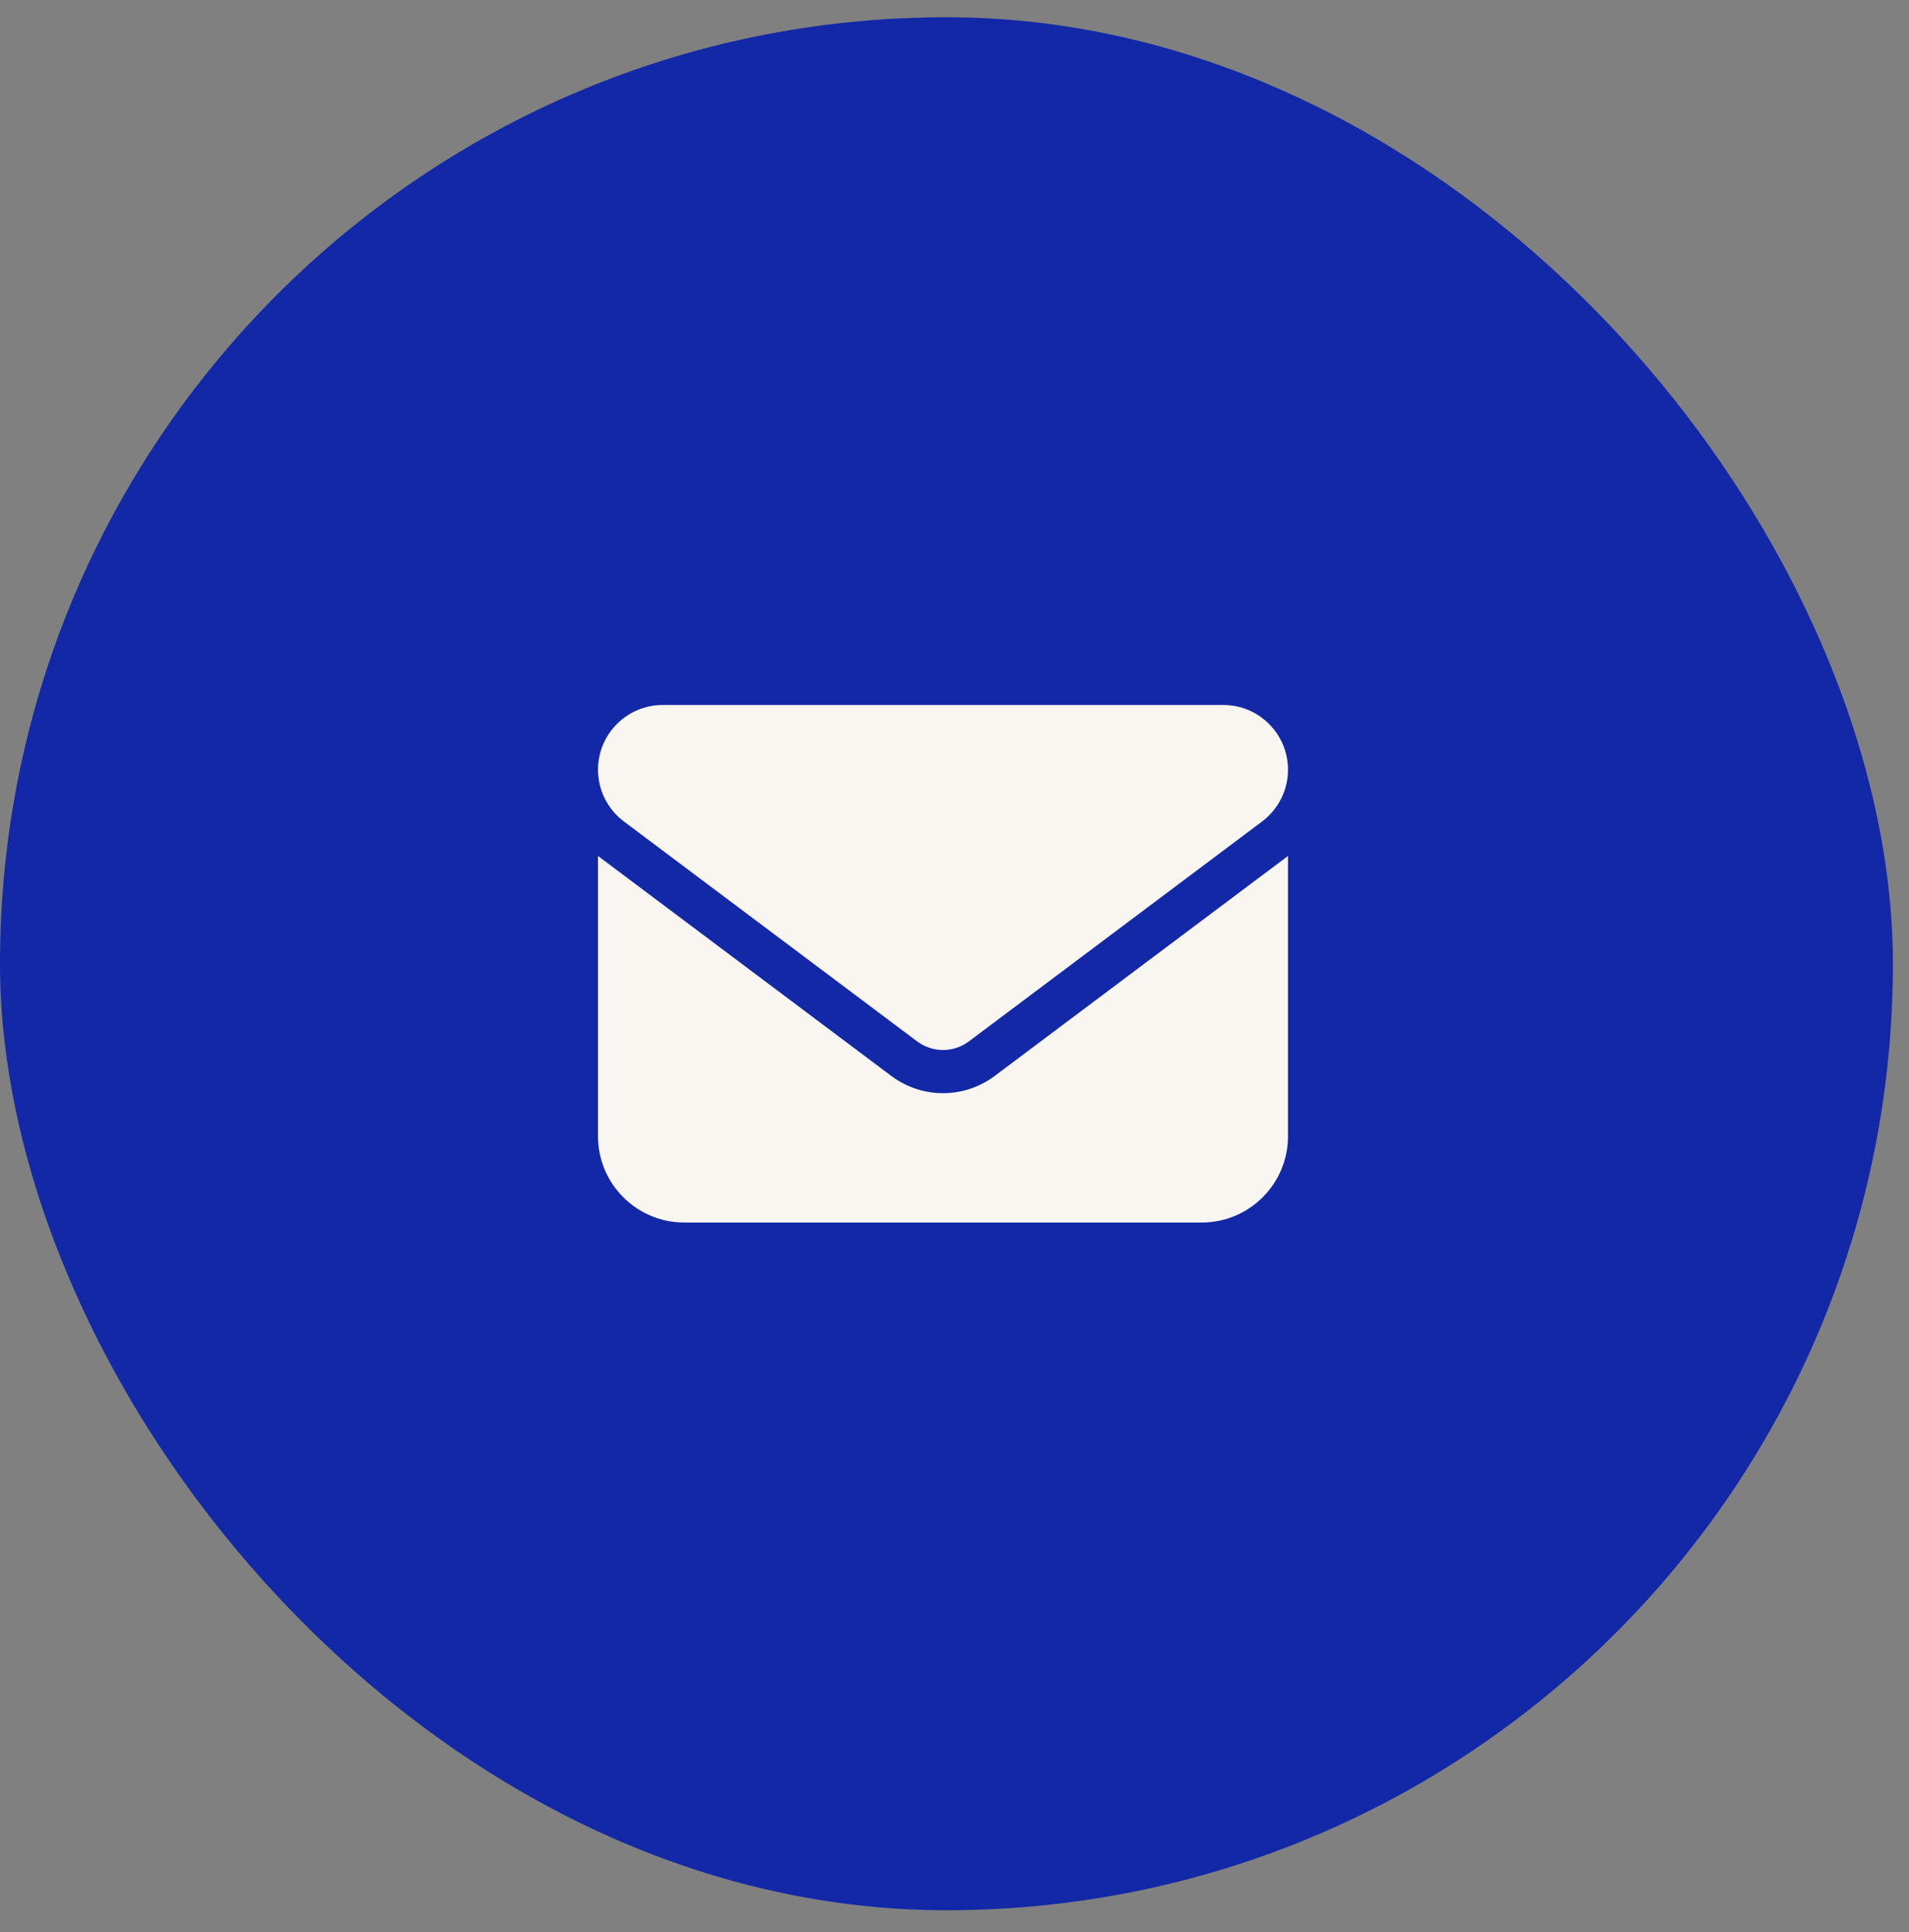
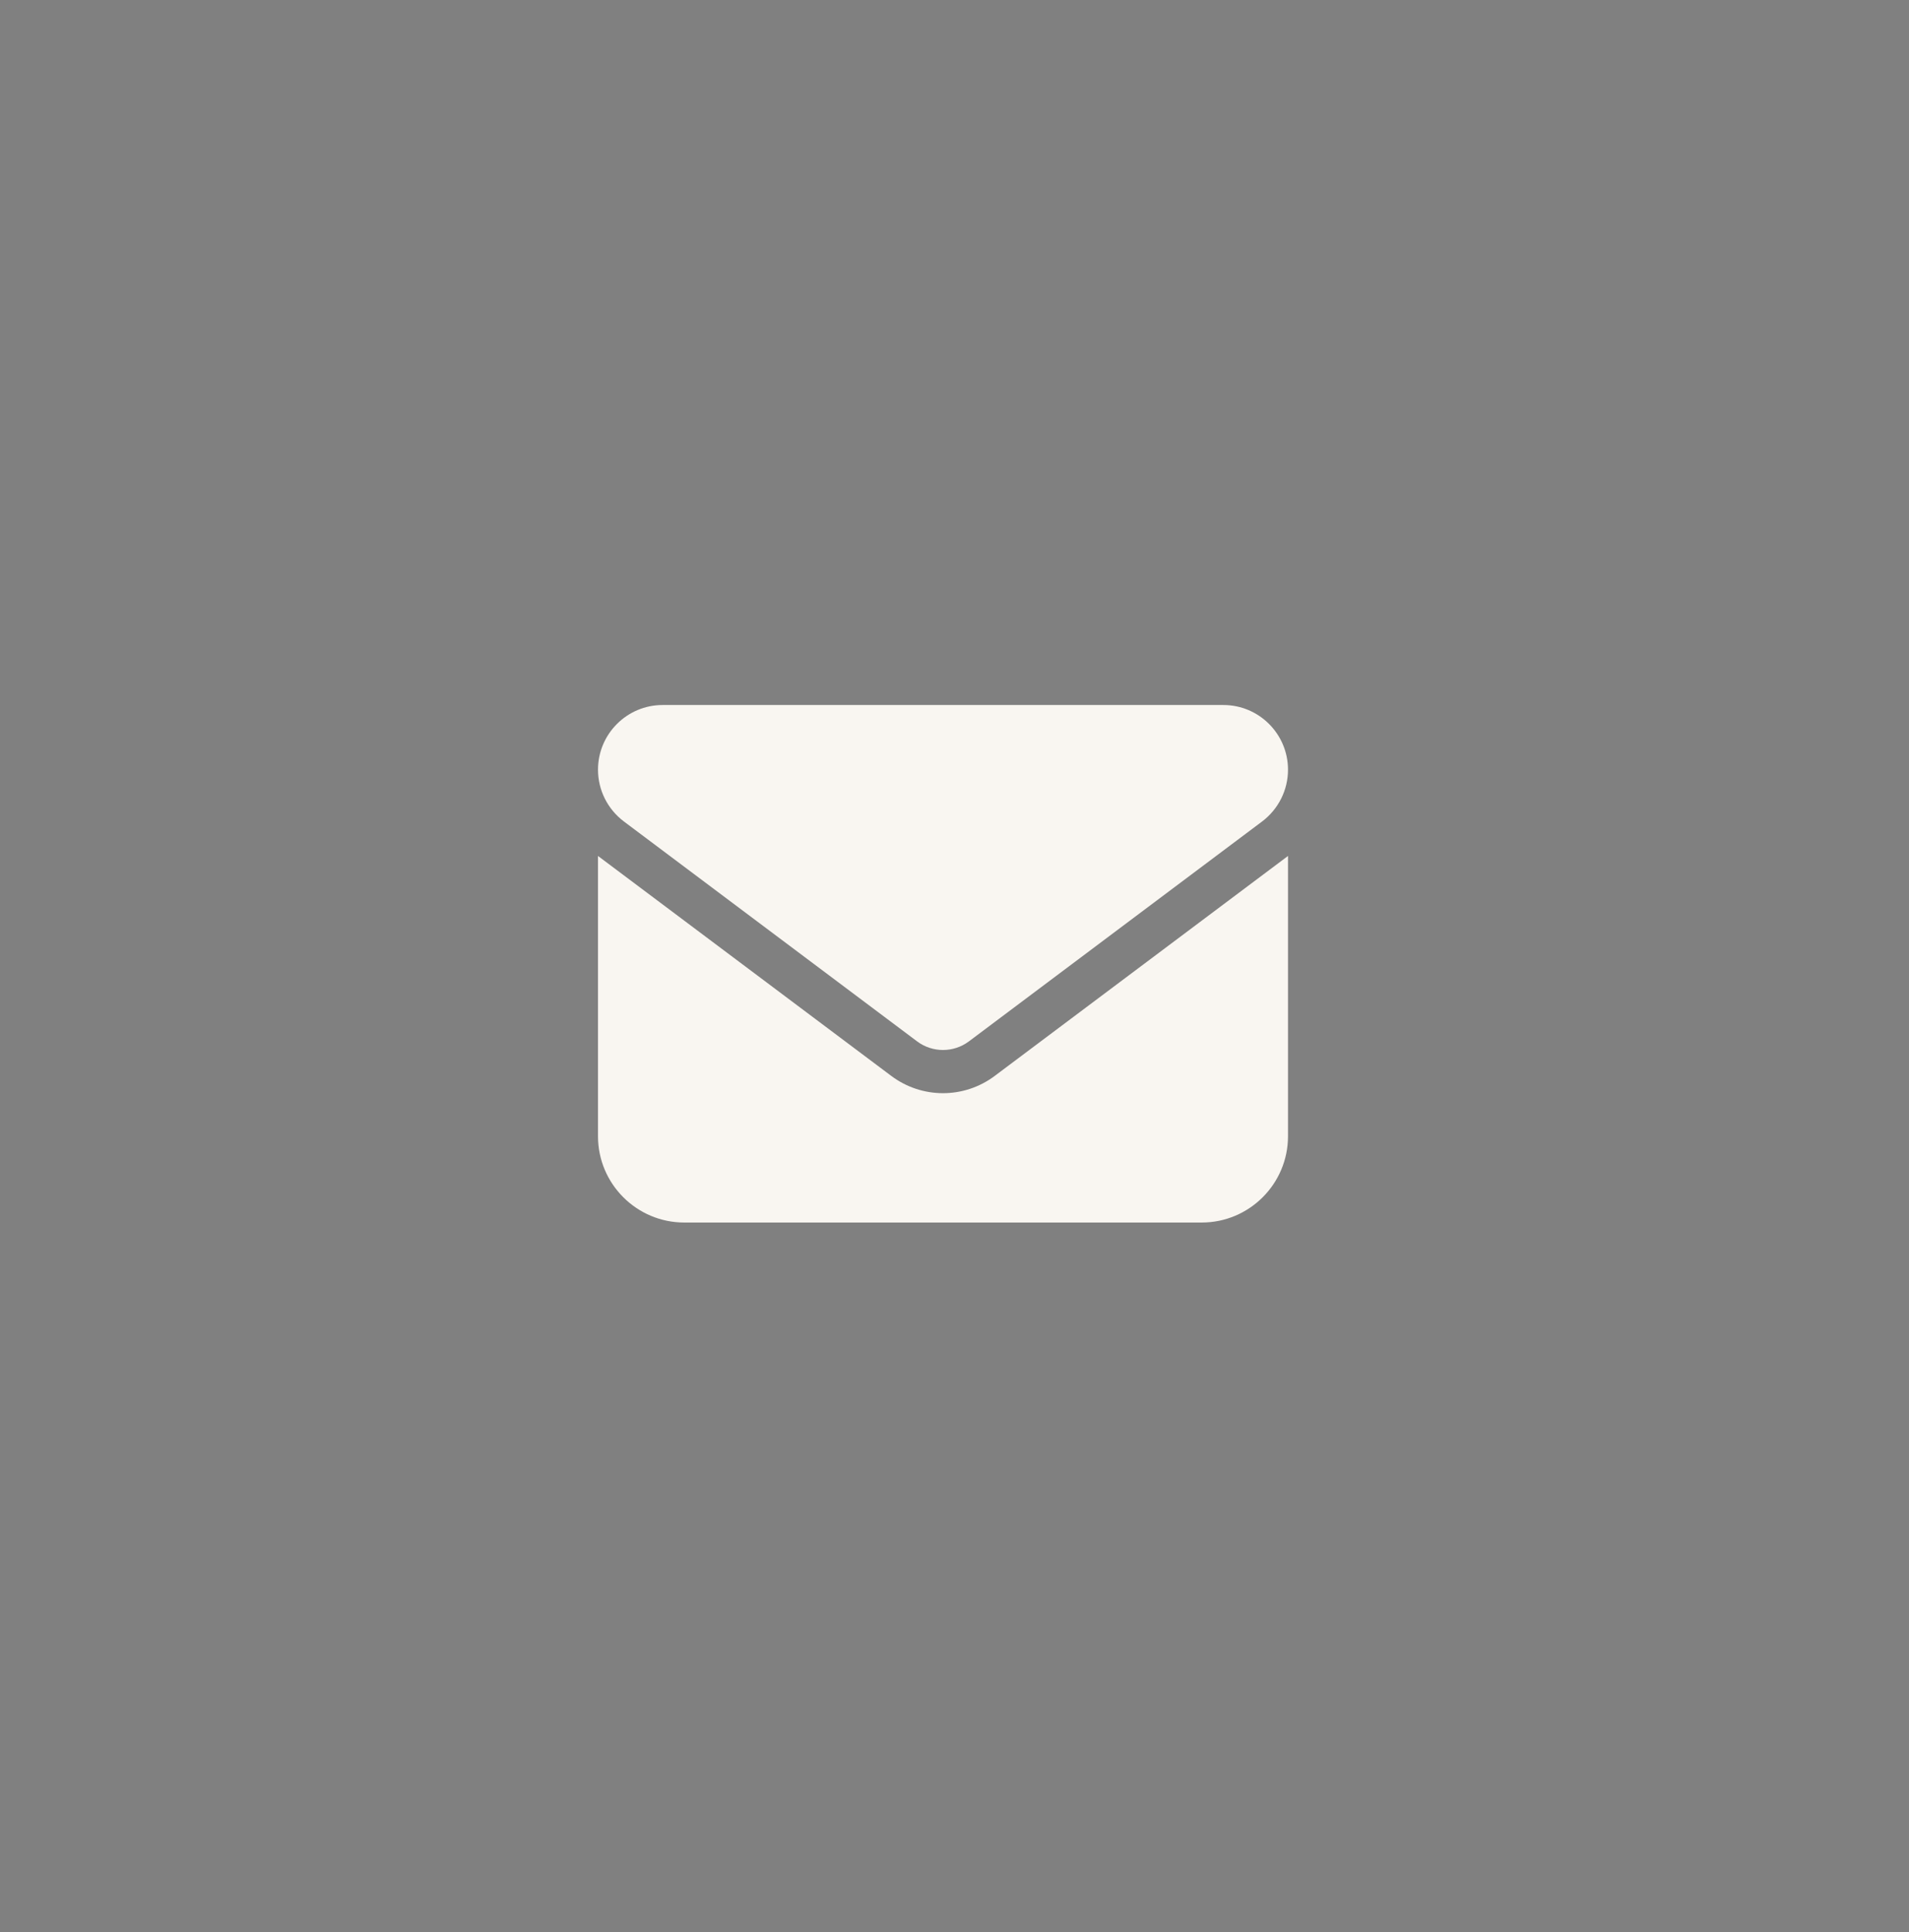
<svg xmlns="http://www.w3.org/2000/svg" fill="none" viewBox="0 0 83 84" height="84" width="83">
  <rect x="0" y="0" width="83" height="84" fill="#808080" stroke="none" />
-   <rect fill="#1228A6" rx="41.15" height="82.3" width="82.3" y="0.75" />
  <path fill="#F9F6F1" d="M28.812 30.651C27.26 30.651 26 31.911 26 33.464C26 34.348 26.416 35.18 27.125 35.714L39.875 45.276C40.543 45.774 41.457 45.774 42.125 45.276L54.875 35.714C55.584 35.18 56 34.348 56 33.464C56 31.911 54.74 30.651 53.188 30.651H28.812ZM26 37.214V49.401C26 51.469 27.682 53.151 29.75 53.151H52.25C54.318 53.151 56 51.469 56 49.401V37.214L43.25 46.776C41.914 47.778 40.086 47.778 38.75 46.776L26 37.214Z" />
</svg>